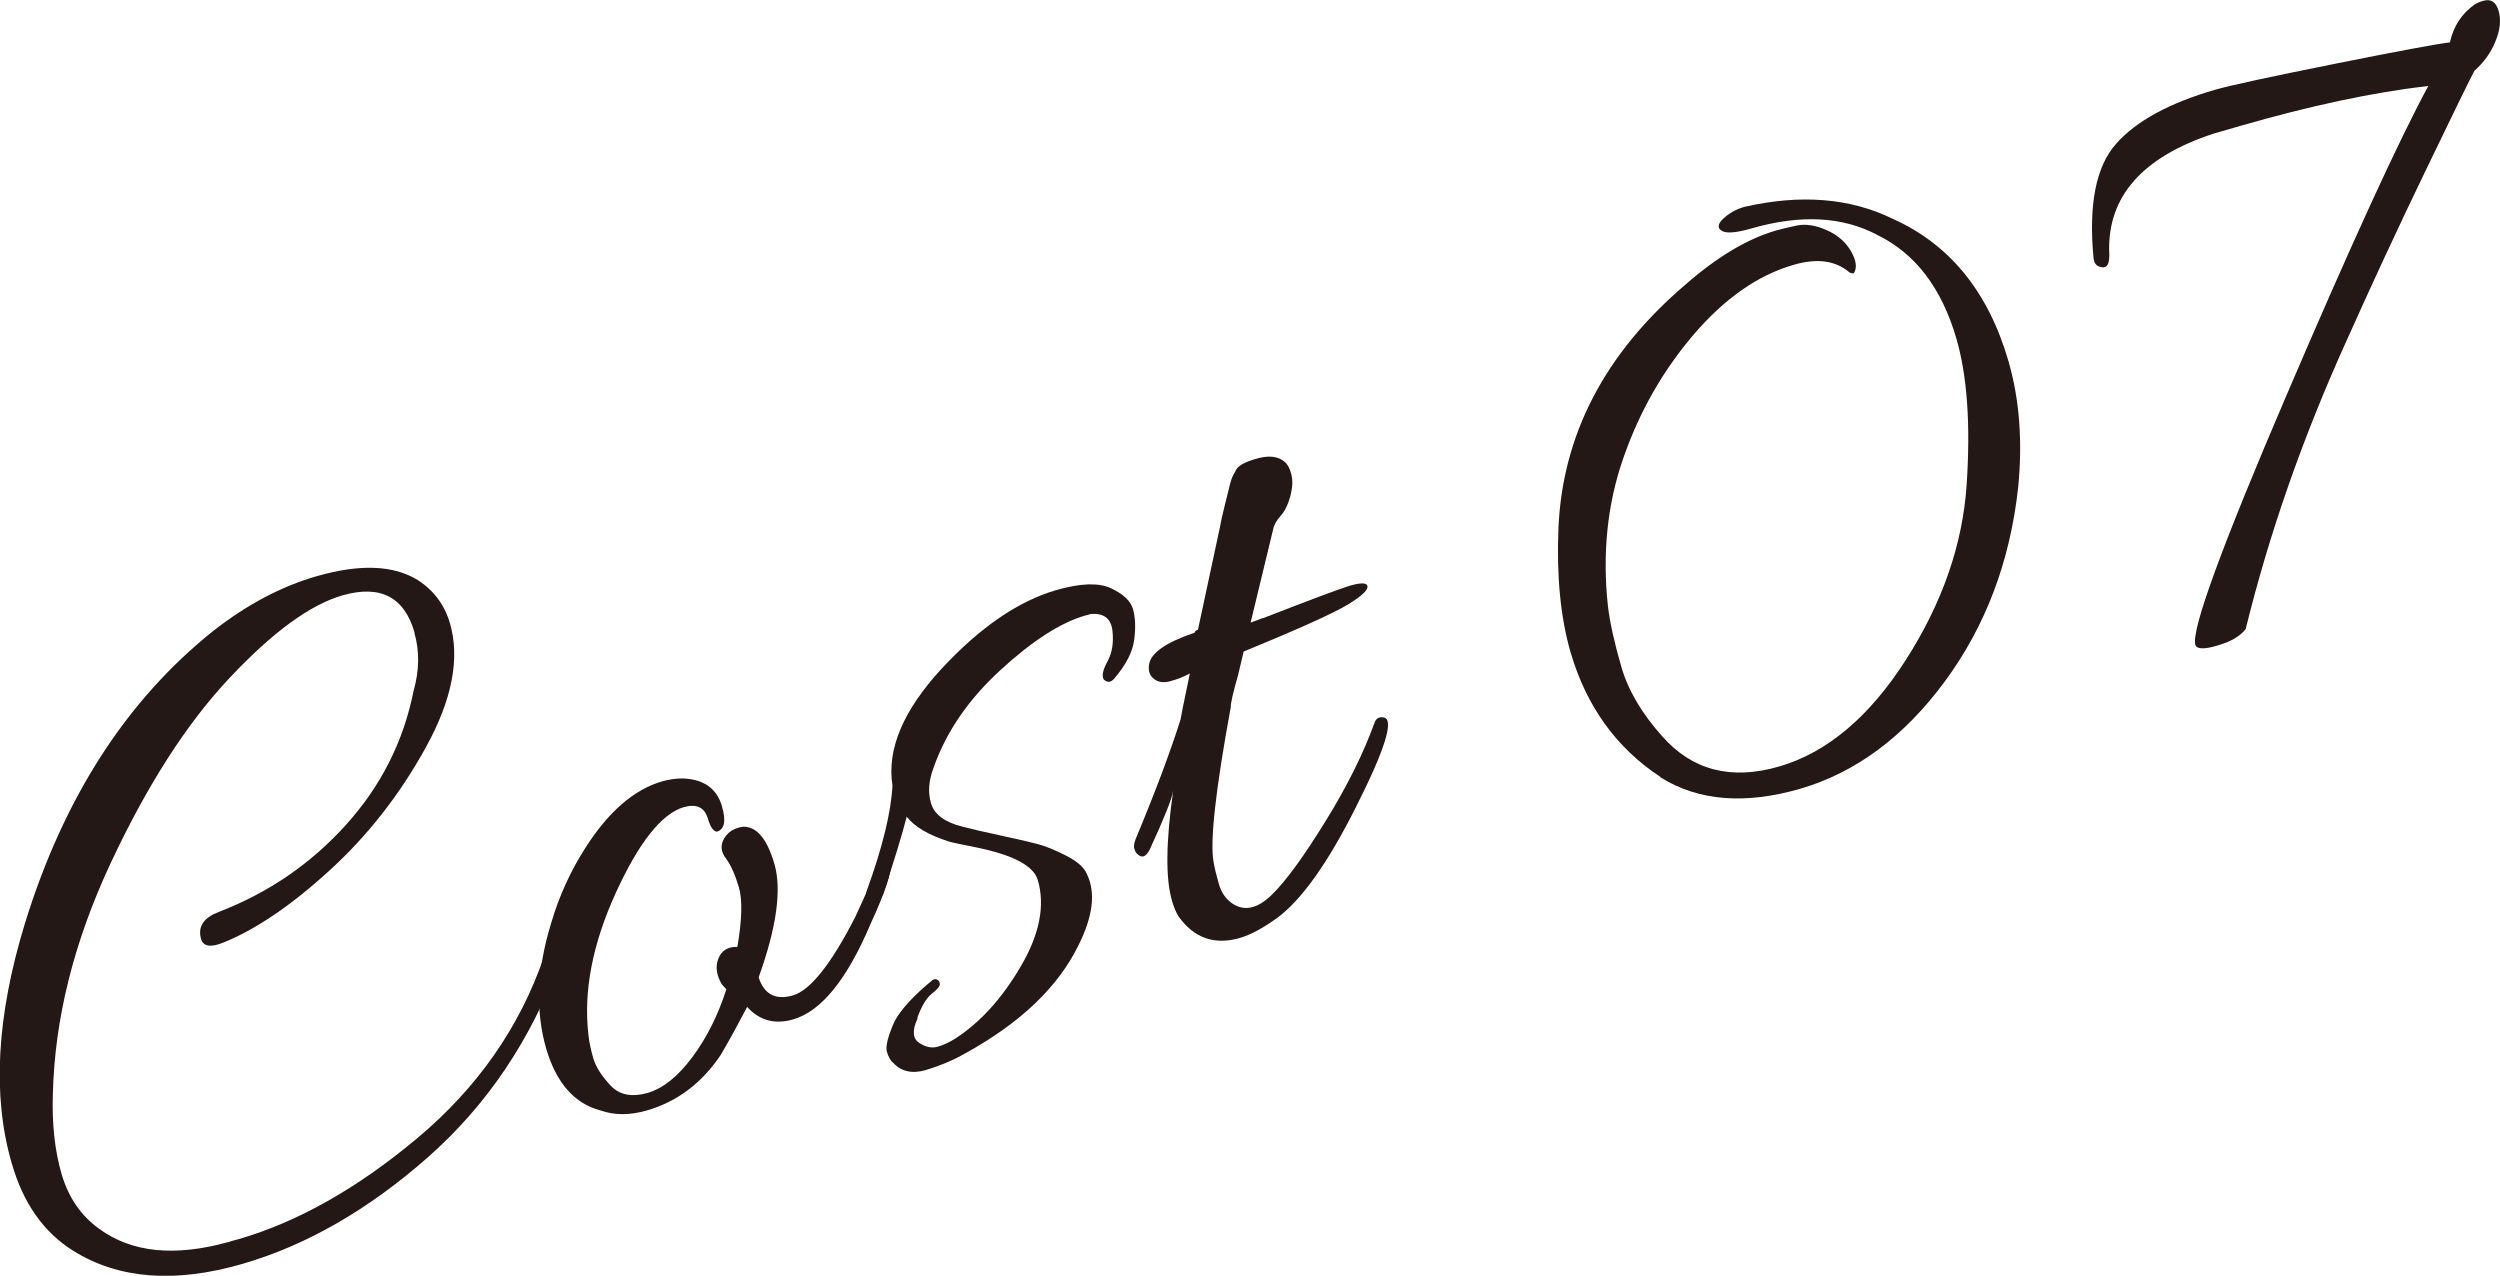
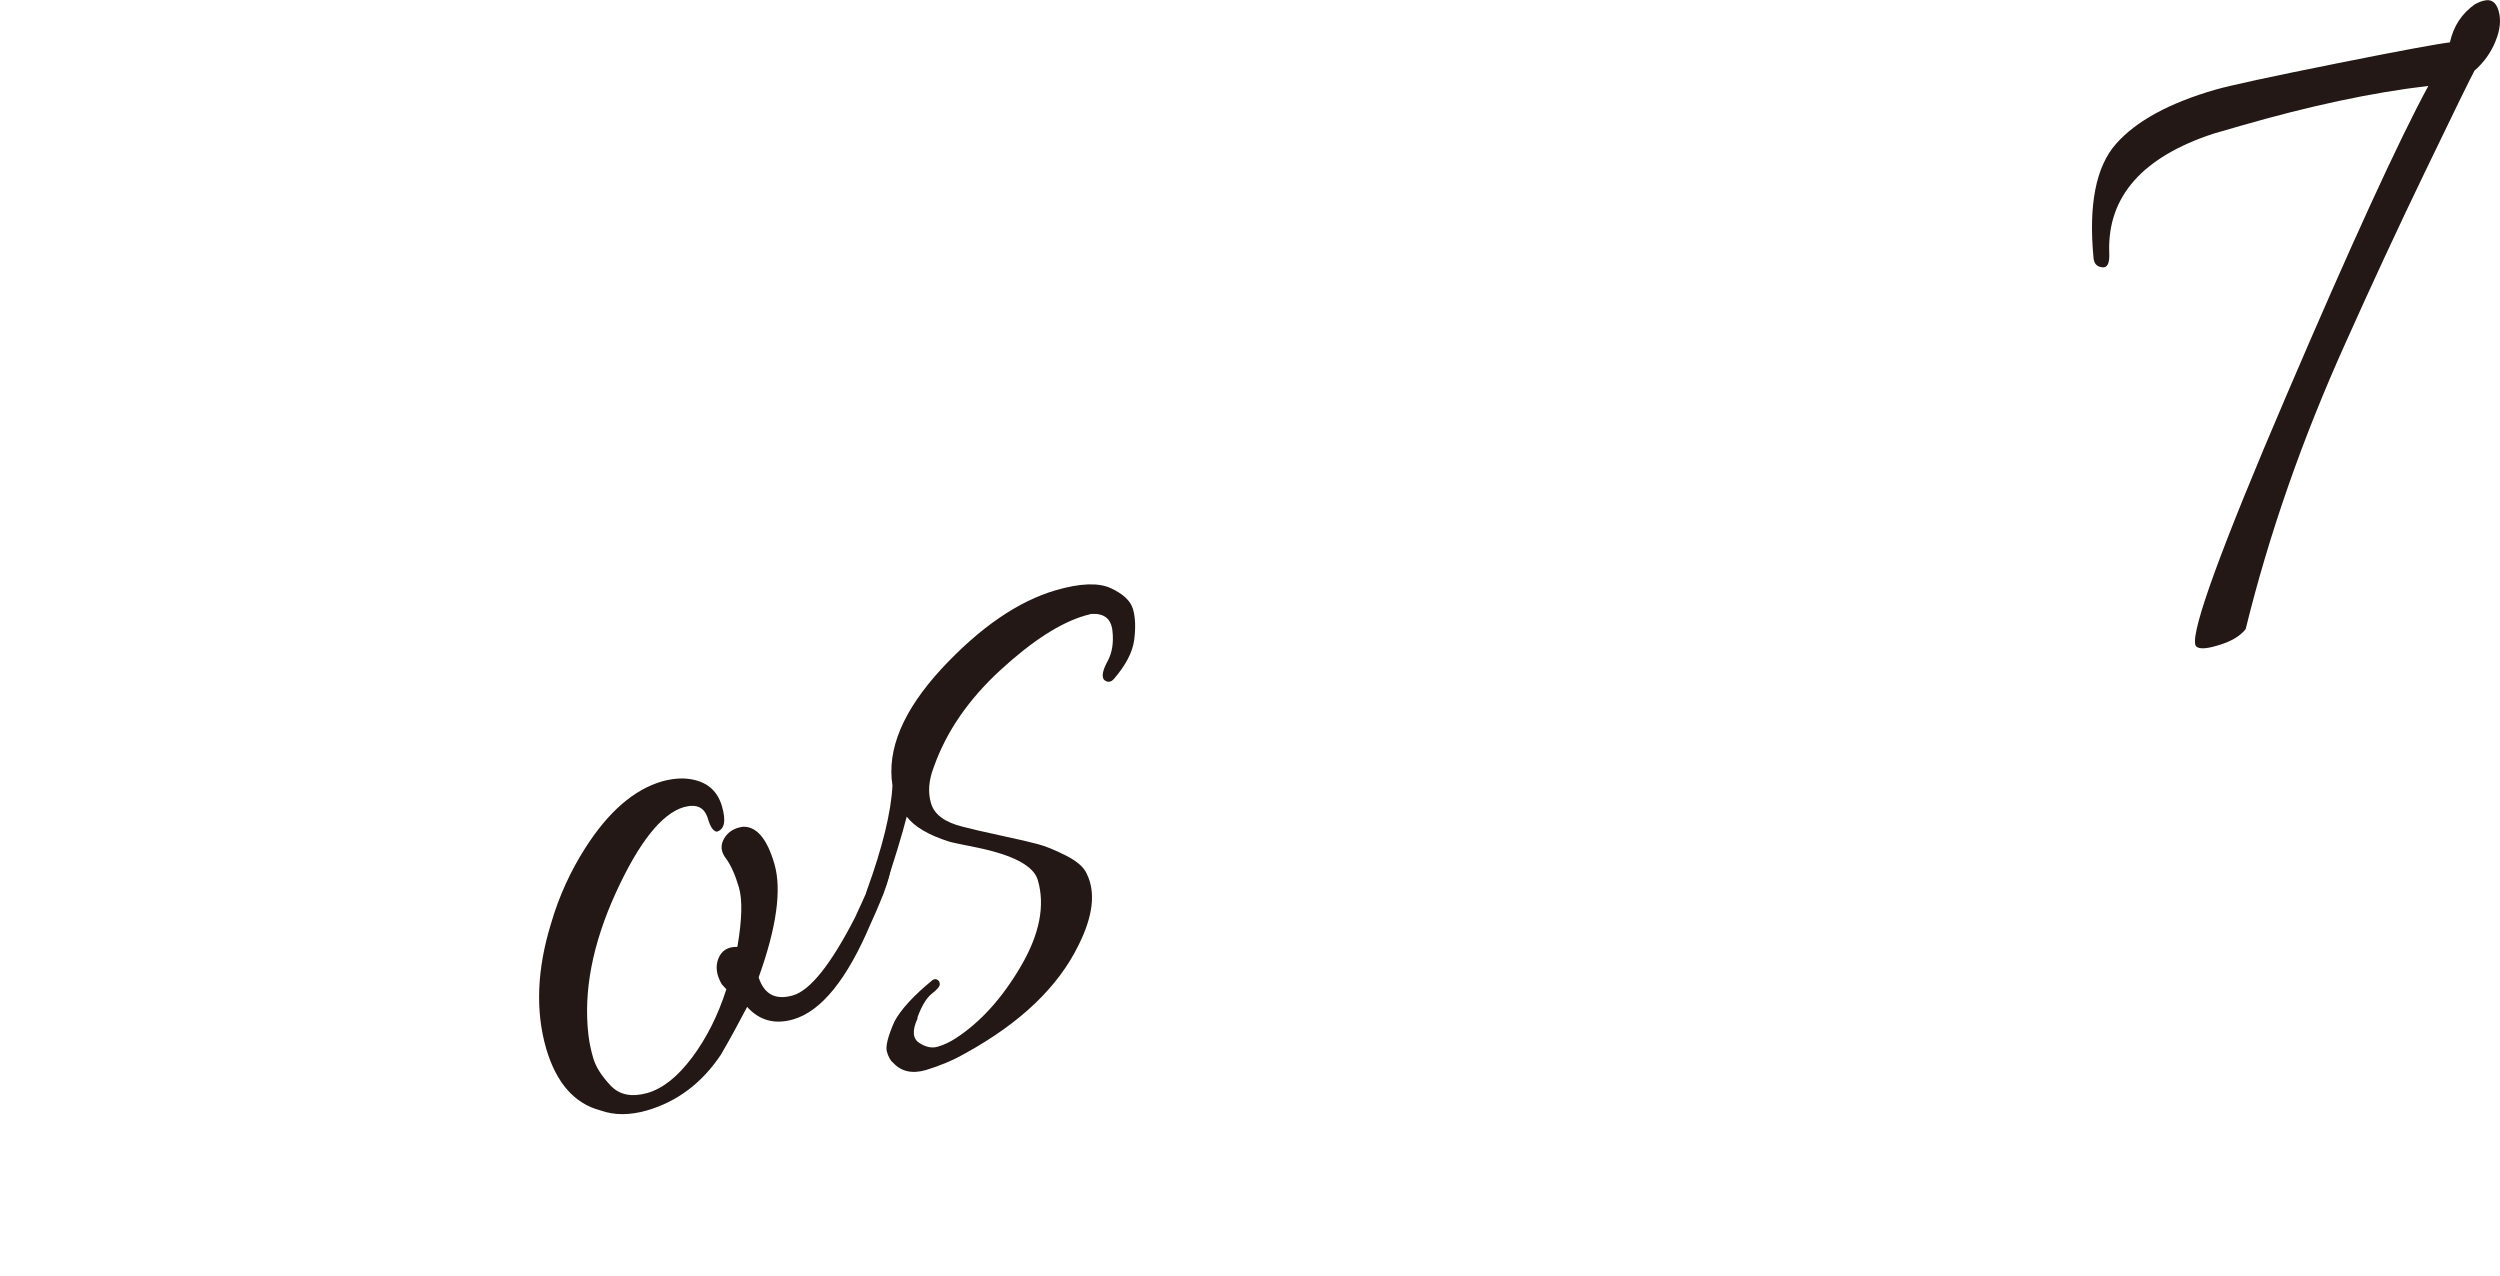
<svg xmlns="http://www.w3.org/2000/svg" id="_レイヤー_2" data-name="レイヤー 2" viewBox="0 0 126.28 64.44">
  <defs>
    <style>
      .cls-1 {
        fill: #231815;
        stroke-width: 0px;
      }
    </style>
  </defs>
  <g id="_レイヤー_3" data-name="レイヤー 3">
    <g>
-       <path class="cls-1" d="M20.94,31.95c-.52-1.8-1.73-2.42-3.63-1.88-1.64.47-3.54,1.86-5.71,4.17-2.17,2.3-4.18,5.44-6.03,9.4-1.85,3.97-2.81,7.84-2.9,11.63-.05,1.51.1,2.86.44,4.03.34,1.17.97,2.1,1.9,2.77,1.64,1.2,3.81,1.42,6.52.67.19-.06.37-.11.53-.15,2.99-.87,6-2.57,9.02-5.1s5.16-5.58,6.39-9.14c.1-.27.25-.37.46-.29.21.08.33.17.36.26s.02.19-.03.27c-1.44,3.93-3.65,7.22-6.65,9.87-3,2.64-6.12,4.44-9.36,5.38-3.41.99-6.26.77-8.55-.66-1.49-.93-2.53-2.4-3.11-4.43-.99-3.41-.76-7.44.67-12.11,1.96-6.35,5.13-11.27,9.51-14.77,1.7-1.33,3.44-2.25,5.21-2.76,2.19-.63,3.89-.57,5.12.19.82.53,1.36,1.26,1.63,2.19.51,1.77.11,3.85-1.22,6.26-1.32,2.4-2.96,4.49-4.9,6.25-1.94,1.77-3.73,2.97-5.35,3.62-.66.26-1.03.18-1.12-.25-.14-.59.17-1.03.92-1.31,2.51-.97,4.64-2.43,6.41-4.39,1.77-1.96,2.91-4.21,3.42-6.77.29-1.03.31-2,.04-2.94Z" />
      <path class="cls-1" d="M37.25,47.81c.23-1.36.26-2.36.07-3-.19-.64-.41-1.13-.66-1.46-.25-.33-.28-.66-.08-1s.52-.53.95-.59c.69-.02,1.22.61,1.59,1.89.37,1.29.11,3.19-.8,5.72.28.86.86,1.16,1.73.91.87-.25,1.92-1.56,3.14-3.94.56-1.21.9-1.98,1.02-2.33s.28-.51.46-.47c.18.03.29.08.3.15.09.32-.24,1.33-1.01,3.01-1.18,2.78-2.48,4.38-3.89,4.79-.93.27-1.71.06-2.33-.63-.45.86-.89,1.67-1.33,2.42-.95,1.42-2.19,2.36-3.73,2.81-.87.25-1.65.25-2.35,0-1.32-.35-2.23-1.39-2.74-3.12-.55-1.9-.47-4.01.25-6.34.4-1.37.98-2.63,1.72-3.79,1.17-1.84,2.47-2.96,3.88-3.37.35-.1.7-.15,1.05-.15,1.06.04,1.72.51,1.98,1.41.21.74.13,1.16-.26,1.28-.18-.02-.33-.24-.45-.65-.17-.58-.57-.77-1.22-.59-1.12.33-2.27,1.78-3.44,4.34-1.17,2.57-1.63,4.95-1.38,7.14.04.37.12.77.25,1.21.13.44.42.89.87,1.37s1.07.6,1.86.38c.79-.23,1.54-.83,2.27-1.81s1.3-2.12,1.72-3.43l-.23-.25c-.28-.48-.33-.91-.17-1.31.16-.39.47-.59.93-.58Z" />
      <path class="cls-1" d="M46.35,51.44c-.28.6-.25,1.02.07,1.23.33.22.64.29.95.2s.6-.23.9-.42c1.26-.82,2.36-2.04,3.3-3.65.94-1.61,1.23-3.06.85-4.35-.21-.71-1.22-1.25-3.03-1.63-.85-.17-1.33-.27-1.45-.31-1.04-.33-1.75-.75-2.14-1.26-.23.9-.63,2.22-1.21,3.96-.15.32-.34.44-.58.35-.23-.09-.31-.29-.22-.59.79-2.18,1.22-3.94,1.29-5.29-.29-1.83.54-3.79,2.47-5.89,1.94-2.09,3.87-3.42,5.79-3.98,1.22-.35,2.14-.39,2.77-.1.62.29,1,.64,1.12,1.06s.14.93.06,1.55c-.08.62-.42,1.27-1.02,1.97-.16.18-.33.2-.51.04-.12-.17-.06-.48.18-.92.24-.43.32-.96.25-1.56-.07-.61-.43-.88-1.08-.84-.1.03-.19.06-.29.08-1.25.36-2.68,1.28-4.29,2.76s-2.73,3.11-3.36,4.89c-.26.67-.31,1.28-.14,1.84.16.56.7.96,1.6,1.18.38.1,1.01.25,1.9.44.89.19,1.53.34,1.9.44.38.1.85.29,1.42.58.57.29.92.6,1.06.95.44.92.3,2.11-.43,3.57-1.03,2.11-2.93,3.93-5.73,5.47-.63.36-1.29.63-1.98.84-.69.2-1.24.08-1.65-.36-.13-.1-.24-.29-.32-.56s.05-.79.39-1.55c.34-.62.98-1.31,1.91-2.07.09-.06.17-.07.25-.02.08.05.12.12.12.23,0,.11-.14.27-.41.48-.27.22-.51.62-.72,1.2Z" />
-       <path class="cls-1" d="M63.79,31.23c2.41-.94,3.88-1.49,4.41-1.65.53-.15.82-.15.87.01.06.19-.26.5-.96.93-.7.43-2.46,1.23-5.29,2.39-.08.34-.17.73-.28,1.18-.26.91-.38,1.45-.37,1.62-.77,4.19-1.06,6.8-.87,7.83.05.3.14.67.27,1.12.13.45.37.78.71,1,.6.38,1.25.23,1.96-.46.71-.69,1.61-1.93,2.71-3.71,1.1-1.78,1.93-3.45,2.49-5.01.08-.2.23-.28.45-.24.55.08.08,1.6-1.4,4.53-1.41,2.81-2.74,4.68-3.97,5.59-.72.52-1.35.86-1.9,1.02-1.29.37-2.31,0-3.09-1.09-.13-.21-.24-.47-.33-.79-.33-1.12-.31-2.98.06-5.56-.06.4-.45,1.38-1.18,2.96-.2.41-.42.47-.67.2-.05-.05-.09-.14-.12-.25-.03-.11,0-.27.07-.46,1.01-2.42,1.76-4.43,2.27-6.04,0-.03.15-.81.47-2.33-.3.16-.62.29-.96.38-.34.1-.62.07-.84-.1-.22-.16-.31-.41-.26-.73.08-.58.84-1.12,2.3-1.61.01-.07.07-.12.17-.15l1.11-5.18c.05-.29.12-.6.2-.92.08-.32.14-.56.18-.73.04-.17.08-.34.13-.53s.1-.33.14-.41c.05-.08.09-.17.14-.25.07-.23.42-.44,1.05-.62.63-.18,1.1-.13,1.43.16.13.1.25.3.33.61.09.31.07.68-.04,1.11-.12.44-.28.77-.49,1-.21.24-.34.46-.38.68l-1.14,4.72.61-.23Z" />
-       <path class="cls-1" d="M83.88,39.25c-2.24-1.47-3.75-3.58-4.55-6.31-.5-1.74-.71-3.82-.61-6.25.2-4.72,2.33-8.83,6.41-12.31,1.61-1.41,3.14-2.32,4.59-2.74.26-.07.61-.16,1.05-.25s.95-.01,1.51.24c.56.25.97.62,1.23,1.08.26.47.3.83.13,1.09-.06.02-.14,0-.22-.04-.7-.6-1.64-.73-2.83-.38-1.8.52-3.48,1.7-5.04,3.52-1.56,1.83-2.74,3.9-3.55,6.23-.81,2.32-1.07,4.82-.78,7.49.1.84.33,1.86.67,3.04.34,1.19,1.03,2.37,2.07,3.53,1.51,1.72,3.48,2.23,5.9,1.53s4.56-2.5,6.41-5.39c1.85-2.89,2.87-5.84,3.07-8.86s.03-5.48-.52-7.37c-.74-2.54-2.06-4.28-3.97-5.22-1.77-.95-3.91-1.06-6.42-.33-.74.21-1.23.25-1.46.11-.23-.14-.21-.35.08-.62.29-.27.64-.47,1.06-.59,2.84-.65,5.34-.45,7.49.6,2.88,1.29,4.83,3.68,5.85,7.19.56,1.93.72,4.06.49,6.39-.41,3.74-1.65,7.01-3.71,9.8-2.06,2.79-4.49,4.59-7.29,5.41-2.79.81-5.15.62-7.06-.57Z" />
      <path class="cls-1" d="M113.43,31.78c-.28.36-.76.64-1.43.83-.67.2-1.04.18-1.11-.04-.21-.74,1.32-4.94,4.6-12.59,3.28-7.66,5.67-12.87,7.17-15.64-2.83.33-6,1.01-9.5,2.02-.45.13-.9.26-1.35.39-3.59,1.18-5.35,3.17-5.27,5.97.04.62-.11.87-.46.76-.19-.05-.3-.19-.33-.43-.26-2.71.12-4.64,1.14-5.79,1.02-1.15,2.69-2.06,5.01-2.73.77-.22,2.8-.66,6.1-1.32,3.29-.66,5.21-1.01,5.75-1.07.18-.82.6-1.46,1.27-1.93.15-.08.29-.14.42-.17.39-.11.64.06.77.51.13.45.08.96-.16,1.54-.23.57-.59,1.07-1.06,1.48-.18.33-1,2-2.44,4.99-1.45,3-2.79,5.9-4.04,8.69-2.21,4.89-3.9,9.73-5.08,14.54Z" />
    </g>
  </g>
</svg>